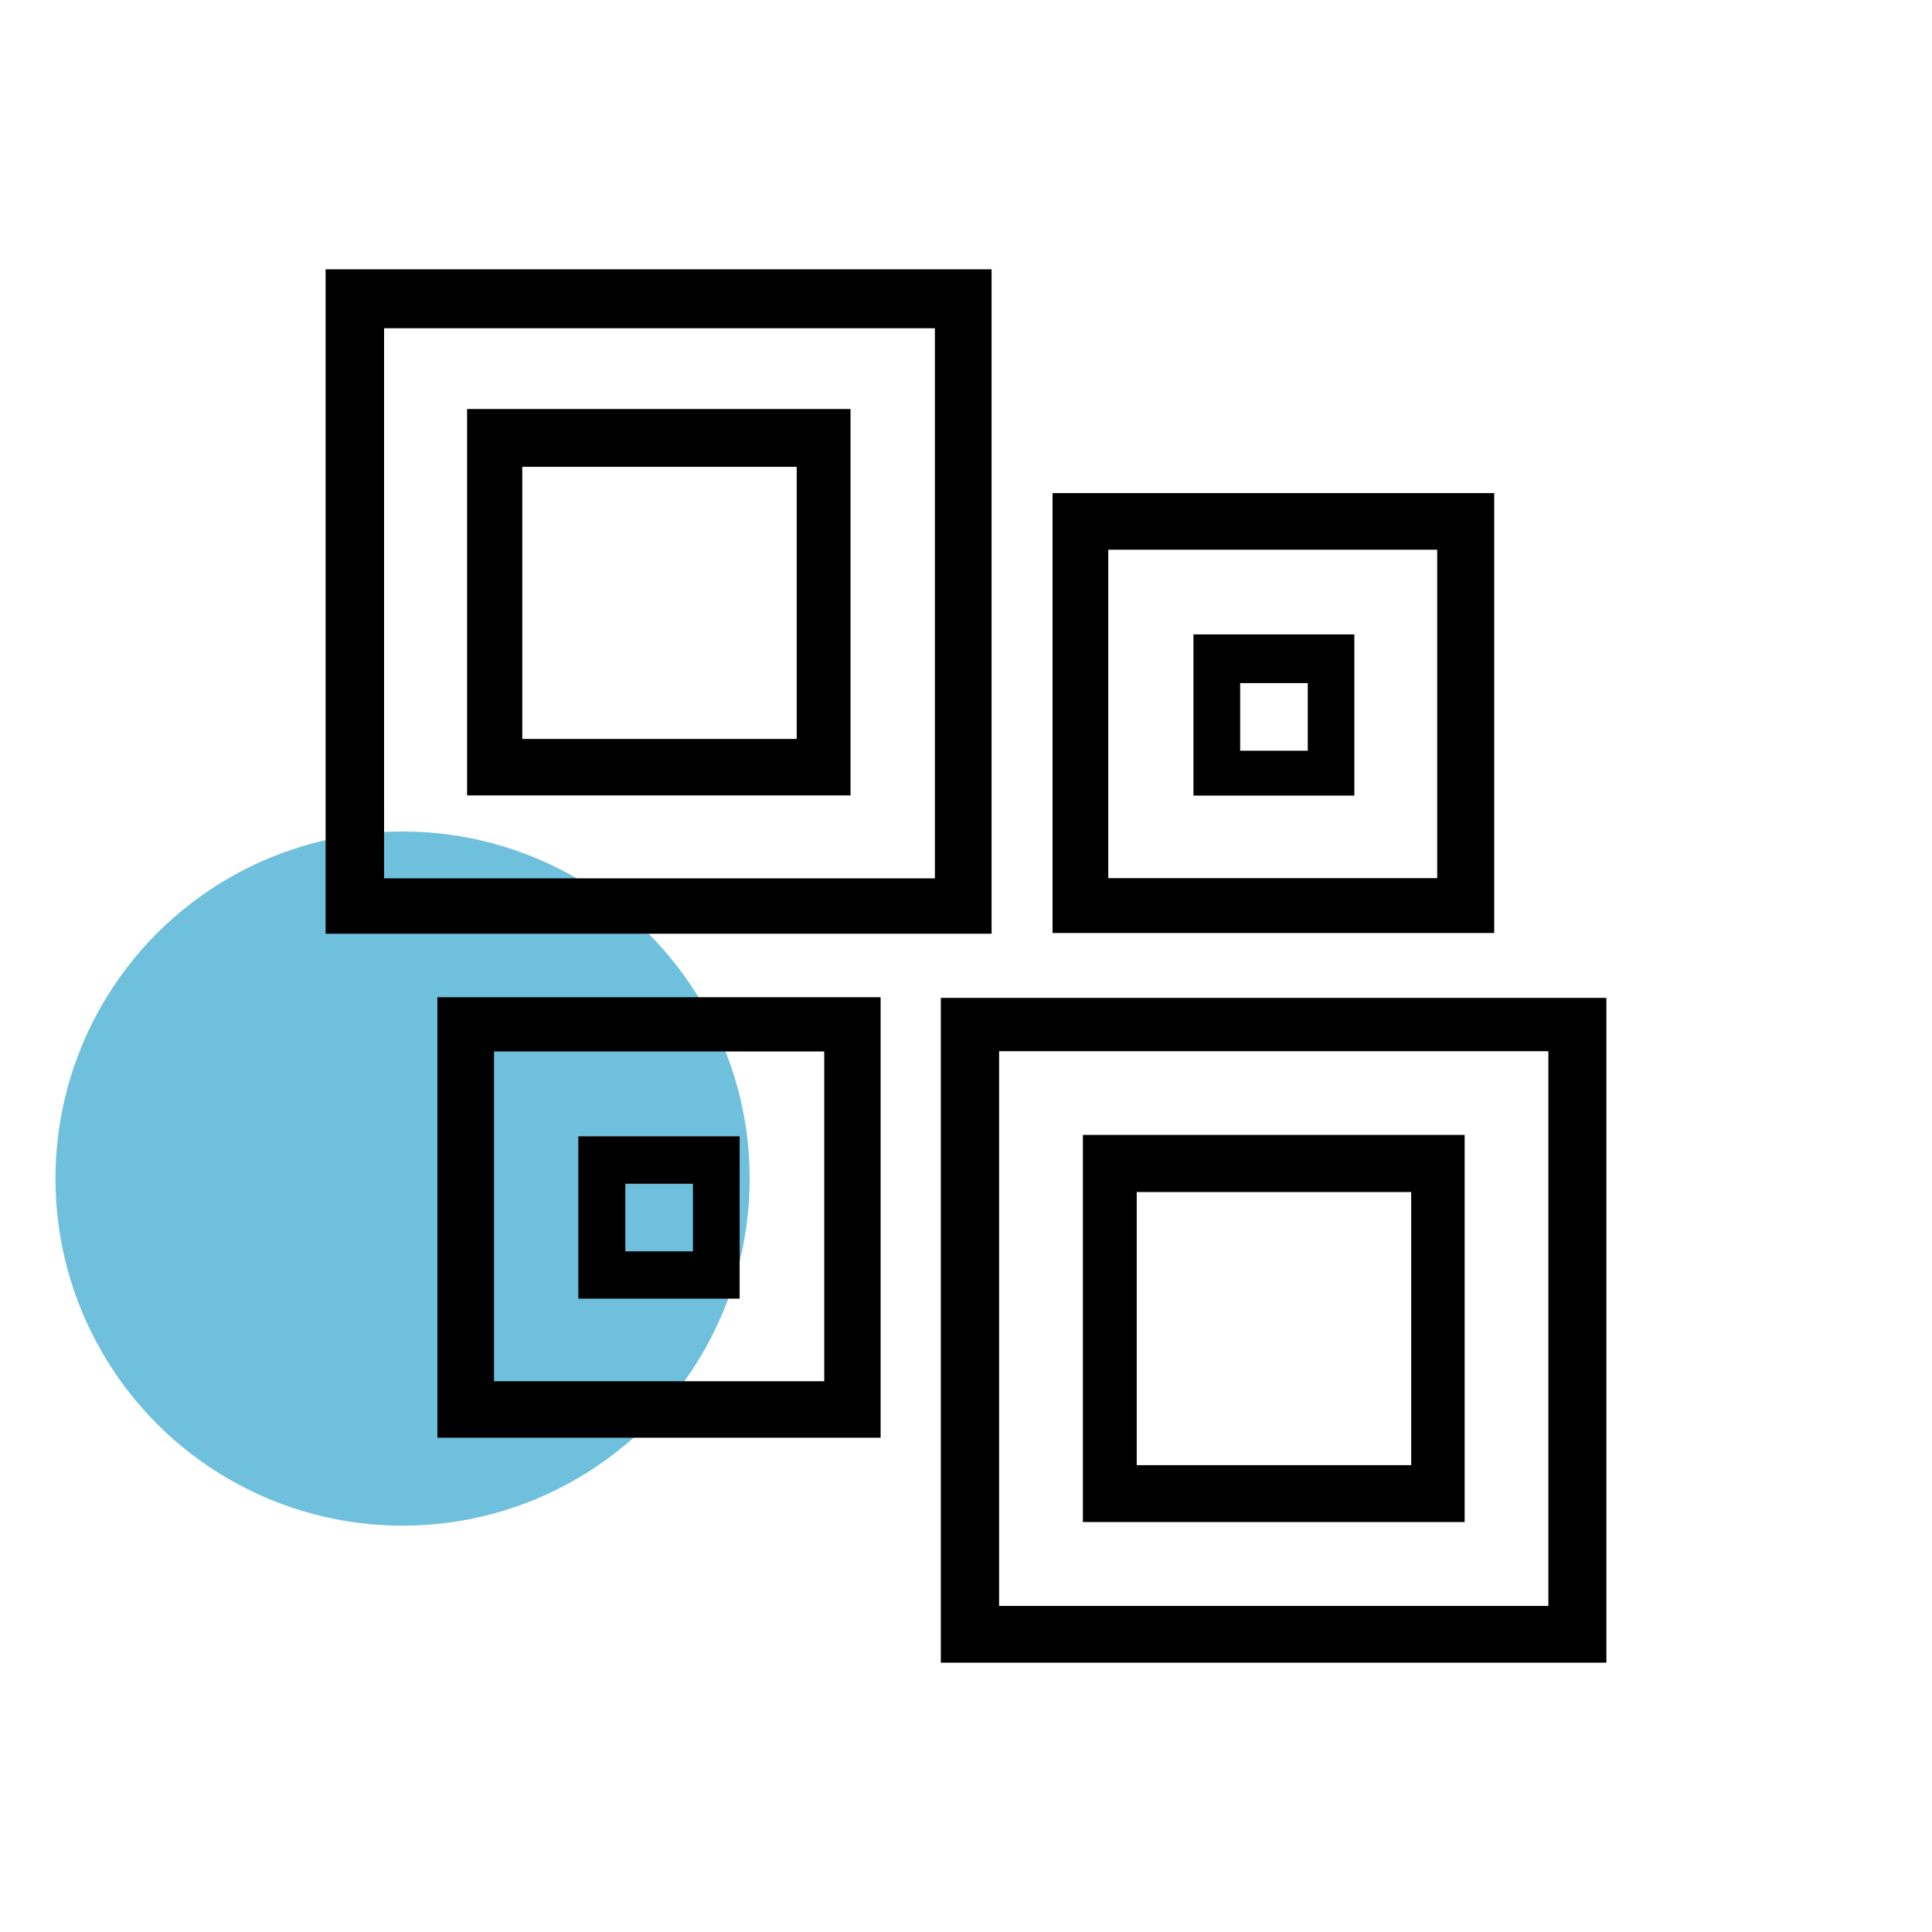
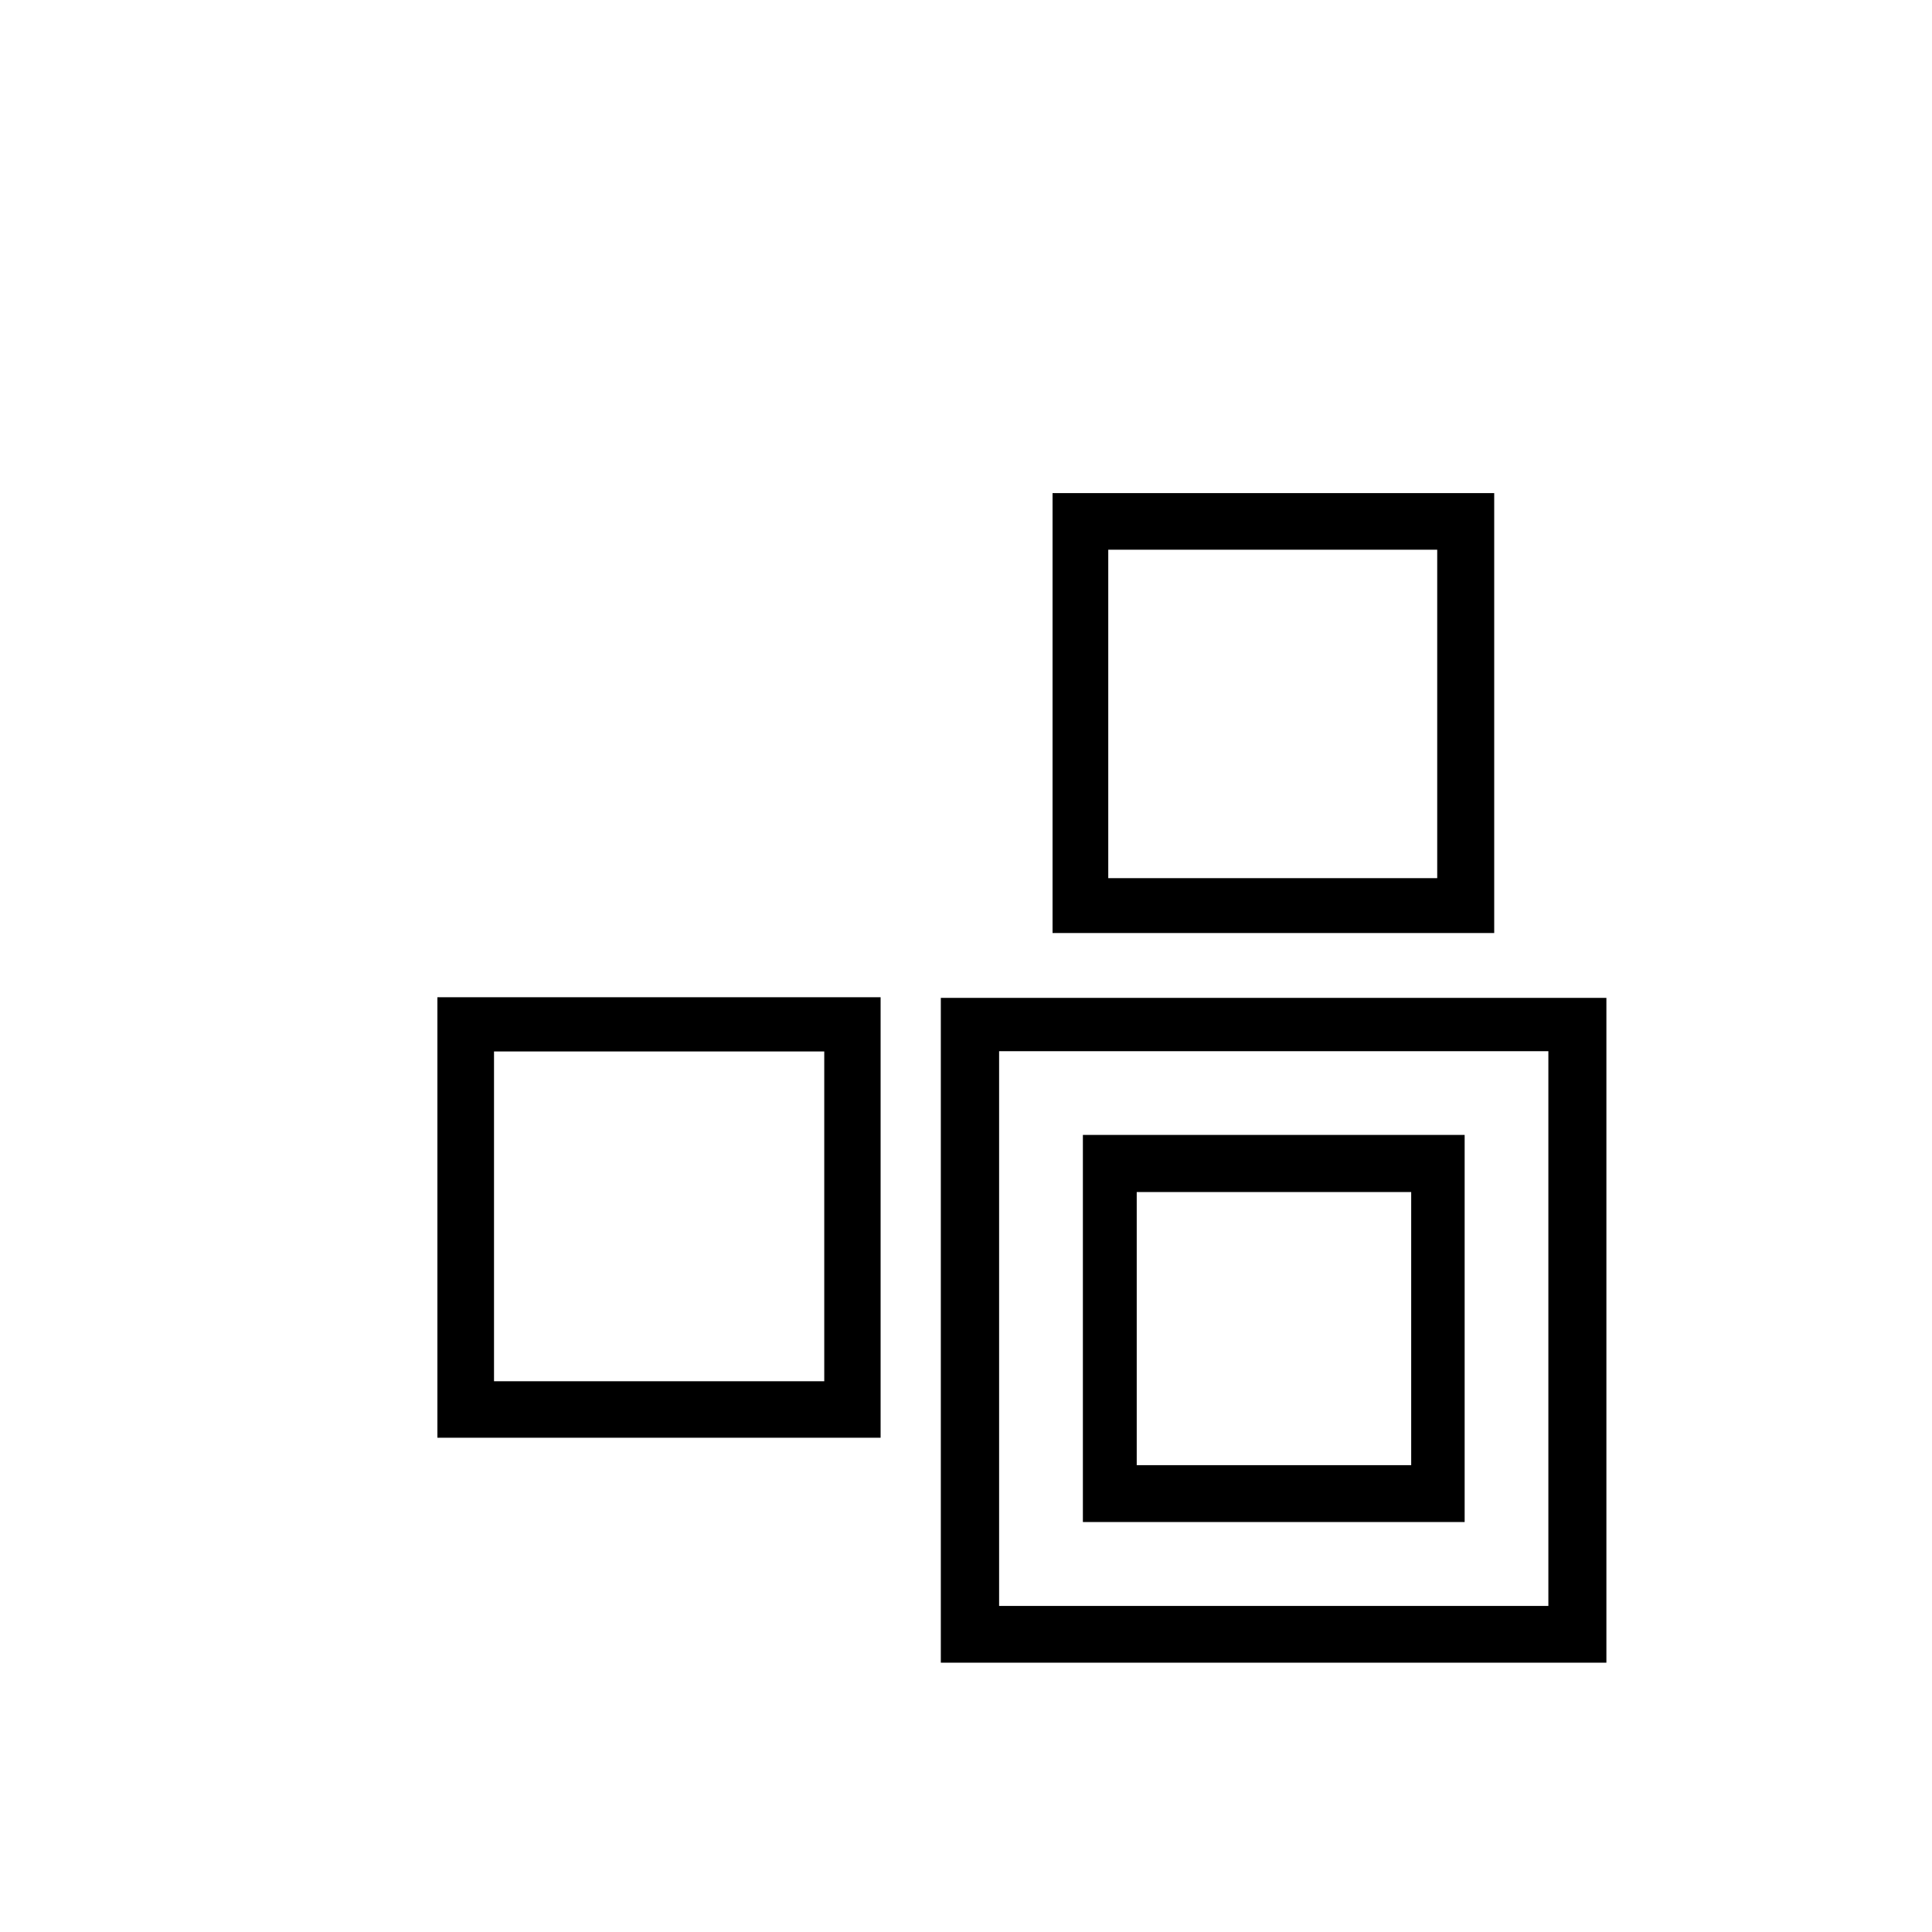
<svg xmlns="http://www.w3.org/2000/svg" id="Layer_1" data-name="Layer 1" viewBox="0 0 300 300">
-   <circle cx="62.51" cy="183.01" r="53.9" fill="#6fc0dd" />
  <g>
-     <path d="M50.56,41.82v103.17h103.41V41.82H50.56Zm94.61,94.57H59.64V50.97h85.53v85.43Z" />
    <path d="M146.09,154.95v103.23h103.35v-103.23h-103.35Zm94.34,94.42h-85.29v-86.14h85.29v86.14Z" />
    <path d="M163.44,76.57v68.31h68.58V76.57h-68.58Zm59.73,59.79h-51.08v-51h51.08v51Z" />
    <path d="M67.92,154.85v68.4h68.82v-68.4H67.92Zm60.07,59.63h-51.28v-51.21h51.28v51.21Z" />
-     <path d="M72.53,63.51v60h59.54V63.51h-59.54Zm51.18,51.23h-42.61v-42.25h42.61v42.25Z" />
    <path d="M168.15,176.23v60.11h59.28v-60.11h-59.28Zm50.98,51.28h-42.62v-42.41h42.62v42.41Z" />
-     <path d="M185.32,98.51v25.03h24.98v-25.03h-24.98Zm17.75,18.06h-10.5v-10.5h10.5v10.5Z" />
-     <path d="M89.8,176.45v25.2h25.05v-25.2h-25.05Zm17.8,17.86h-10.5v-10.5h10.5v10.5Z" />
  </g>
</svg>